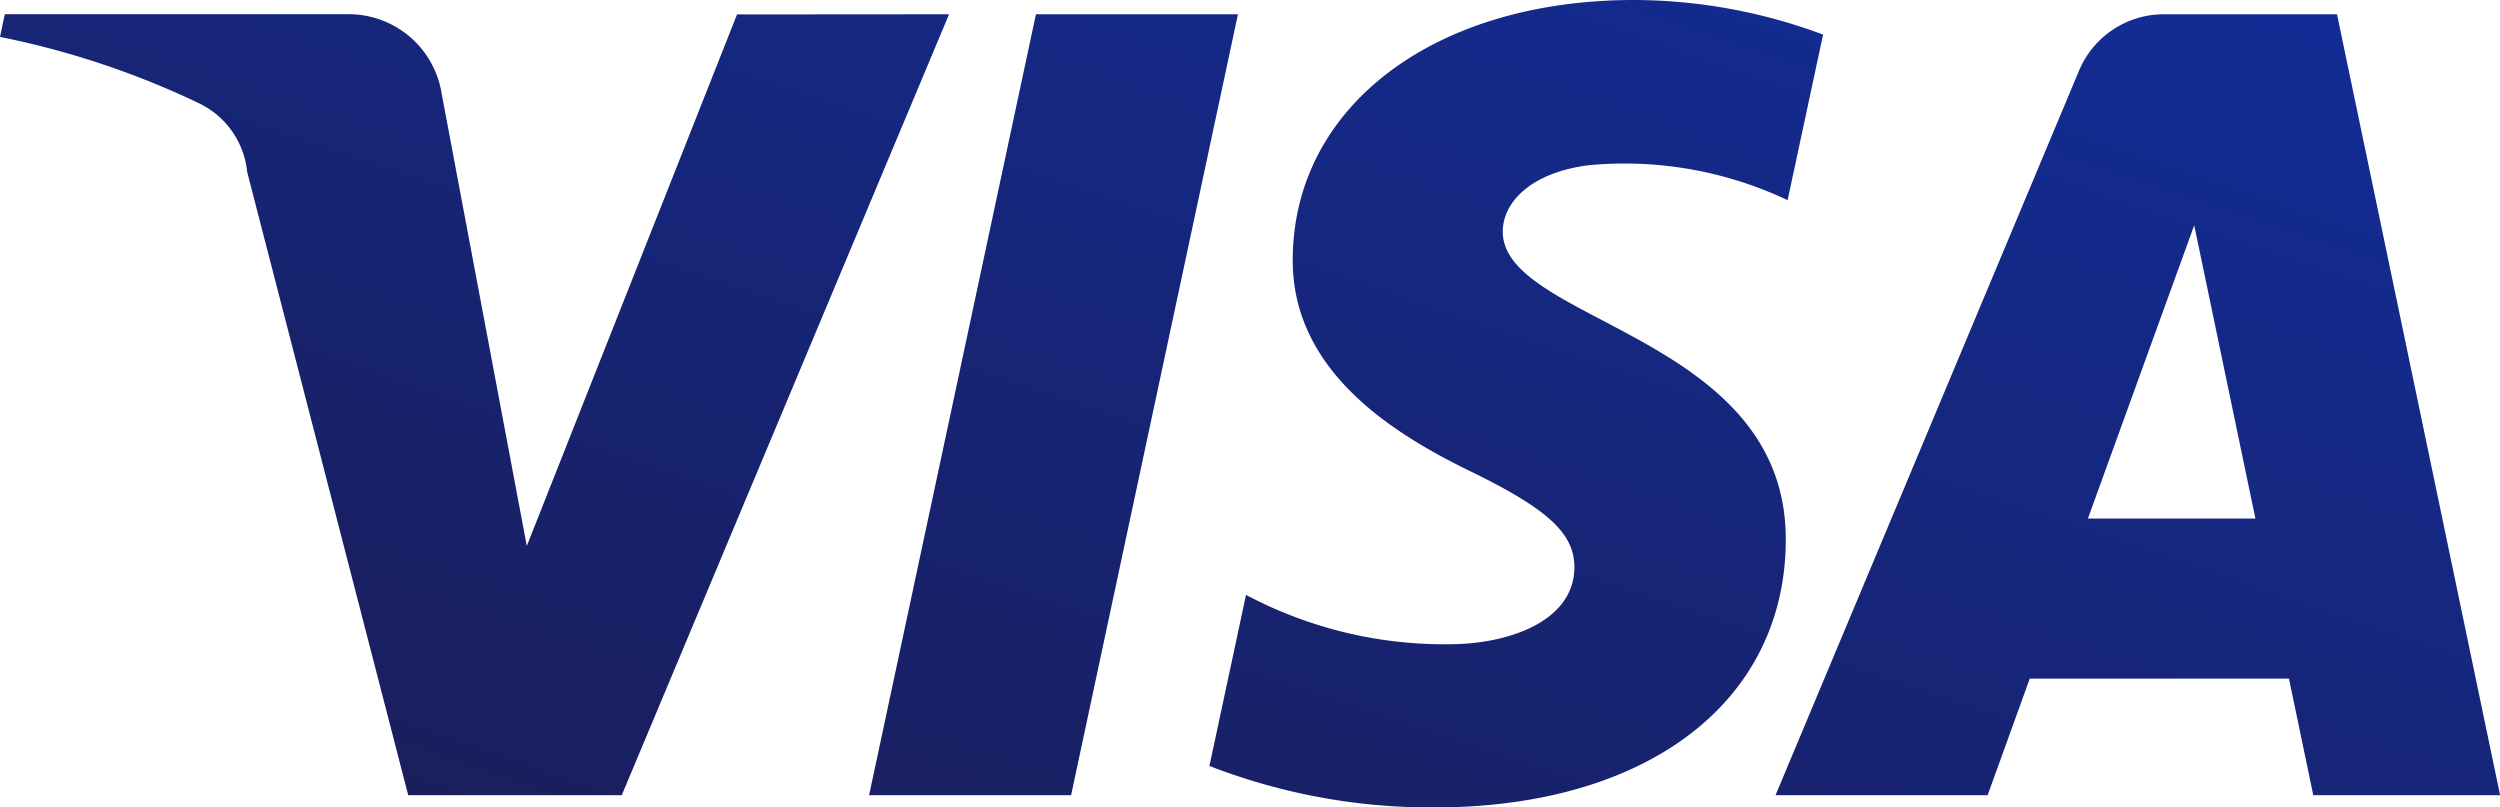
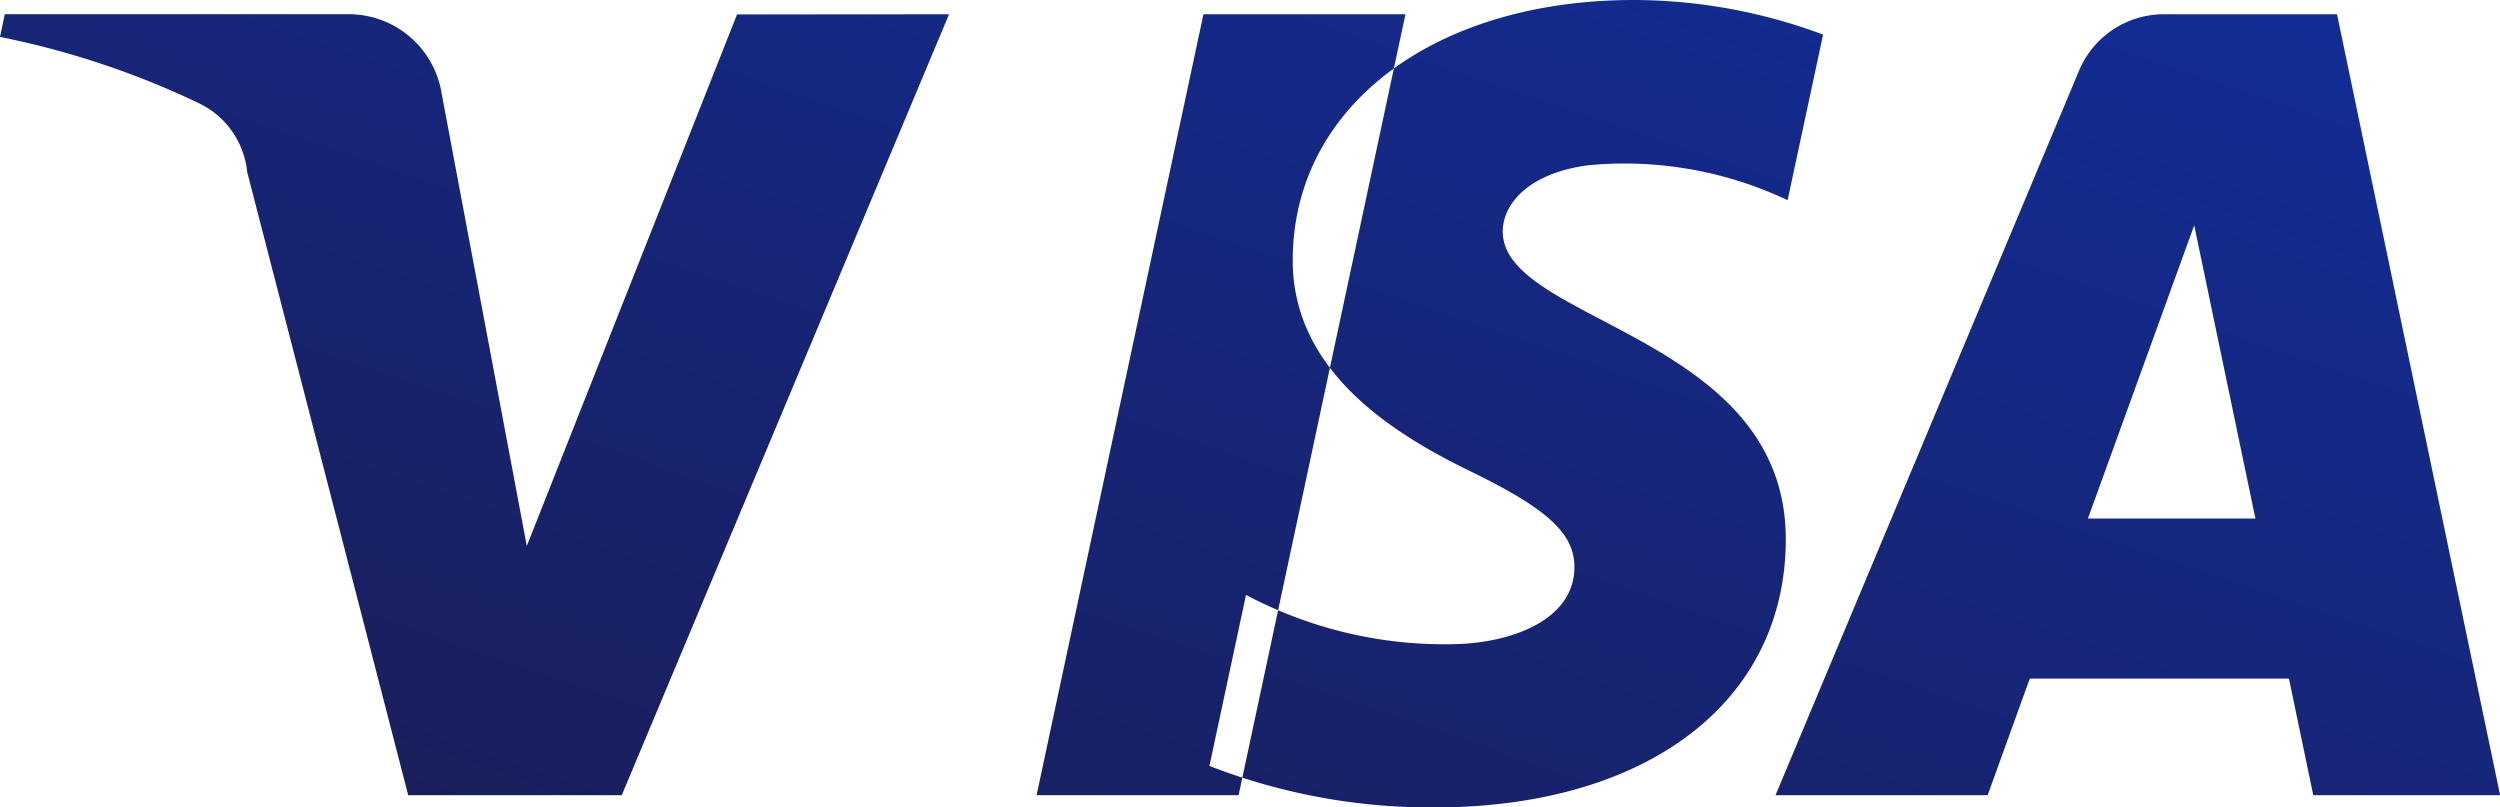
<svg xmlns="http://www.w3.org/2000/svg" width="46.446" height="15" viewBox="0 0 46.446 15">
  <defs>
    <linearGradient id="linear-gradient" x1="0.103" y1="0.973" x2="0.931" y2="-0.009" gradientUnits="objectBoundingBox">
      <stop offset="0" stop-color="#1a1e5a" />
      <stop offset="1" stop-color="#122d98" />
    </linearGradient>
  </defs>
-   <path id="visa" d="M514.8,319.743l-6.081,14.509h-3.967l-2.992-11.579a1.59,1.59,0,0,0-.892-1.275,15.719,15.719,0,0,0-3.7-1.234l.089-.422h6.386a1.749,1.749,0,0,1,1.731,1.479l1.581,8.4,3.906-9.875Zm15.545,9.771c.016-3.829-5.295-4.04-5.258-5.751.011-.521.507-1.074,1.592-1.215a7.079,7.079,0,0,1,3.7.649l.659-3.076a10.085,10.085,0,0,0-3.511-.643c-3.71,0-6.32,1.972-6.342,4.8-.024,2.089,1.863,3.254,3.285,3.948,1.463.711,1.953,1.167,1.948,1.8-.011.973-1.167,1.4-2.247,1.42a7.862,7.862,0,0,1-3.854-.916l-.68,3.178a11.372,11.372,0,0,0,4.174.771c3.943,0,6.522-1.948,6.534-4.964m9.8,4.737h3.471l-3.03-14.509h-3.2a1.708,1.708,0,0,0-1.6,1.065l-5.632,13.444h3.941l.783-2.167h4.815Zm-4.187-5.141,1.975-5.447,1.137,5.447Zm-15.791-9.368-3.1,14.509h-3.753l3.1-14.509Z" transform="translate(-497.168 -319.478)" fill="url(#linear-gradient)" />
+   <path id="visa" d="M514.8,319.743l-6.081,14.509h-3.967l-2.992-11.579a1.59,1.59,0,0,0-.892-1.275,15.719,15.719,0,0,0-3.7-1.234l.089-.422h6.386a1.749,1.749,0,0,1,1.731,1.479l1.581,8.4,3.906-9.875Zm15.545,9.771c.016-3.829-5.295-4.04-5.258-5.751.011-.521.507-1.074,1.592-1.215a7.079,7.079,0,0,1,3.7.649l.659-3.076a10.085,10.085,0,0,0-3.511-.643c-3.71,0-6.32,1.972-6.342,4.8-.024,2.089,1.863,3.254,3.285,3.948,1.463.711,1.953,1.167,1.948,1.8-.011.973-1.167,1.4-2.247,1.42a7.862,7.862,0,0,1-3.854-.916l-.68,3.178a11.372,11.372,0,0,0,4.174.771c3.943,0,6.522-1.948,6.534-4.964m9.8,4.737h3.471l-3.03-14.509h-3.2a1.708,1.708,0,0,0-1.6,1.065l-5.632,13.444h3.941l.783-2.167h4.815Zm-4.187-5.141,1.975-5.447,1.137,5.447m-15.791-9.368-3.1,14.509h-3.753l3.1-14.509Z" transform="translate(-497.168 -319.478)" fill="url(#linear-gradient)" />
</svg>